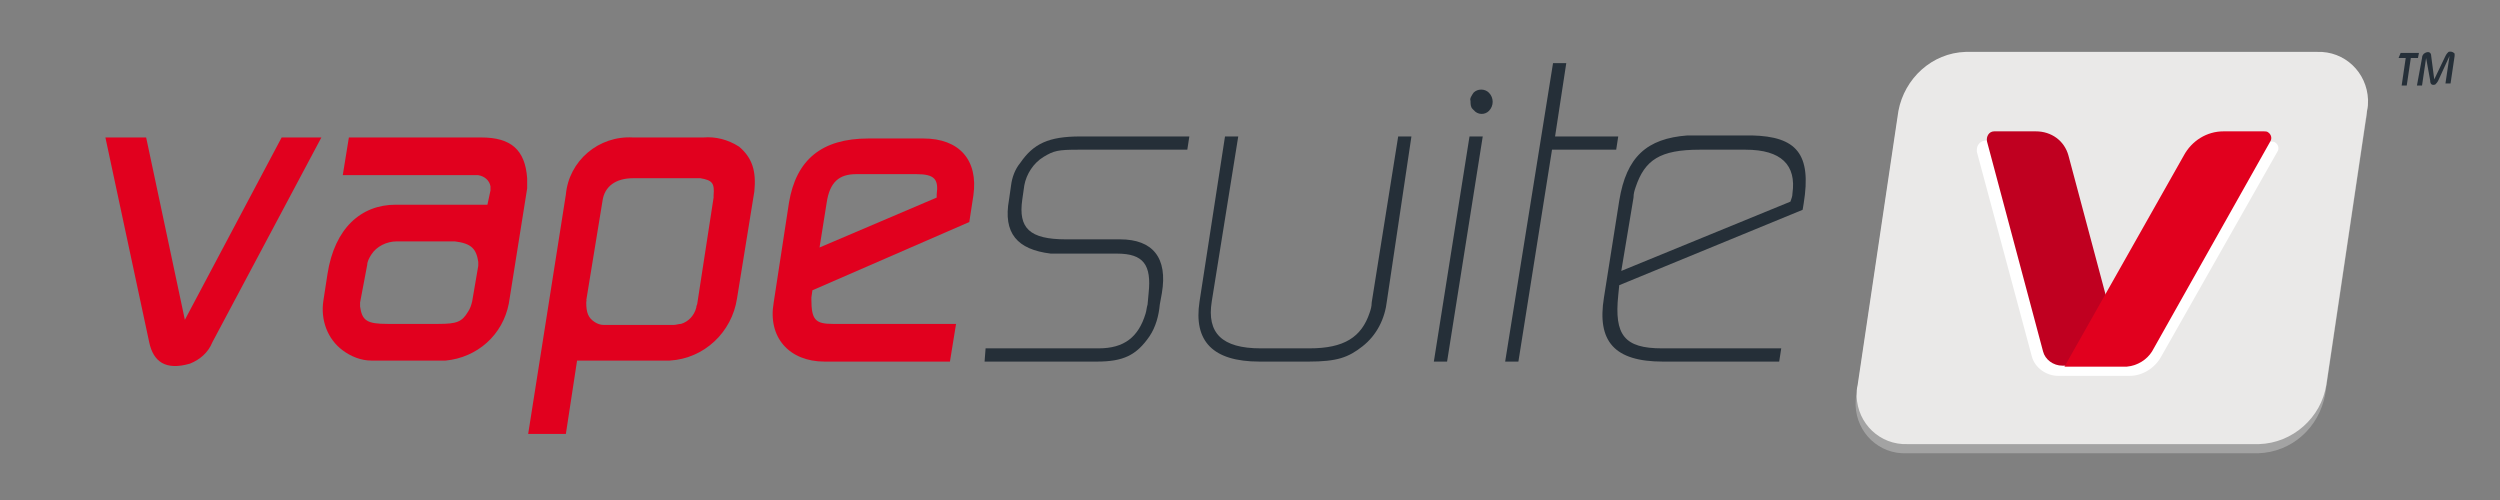
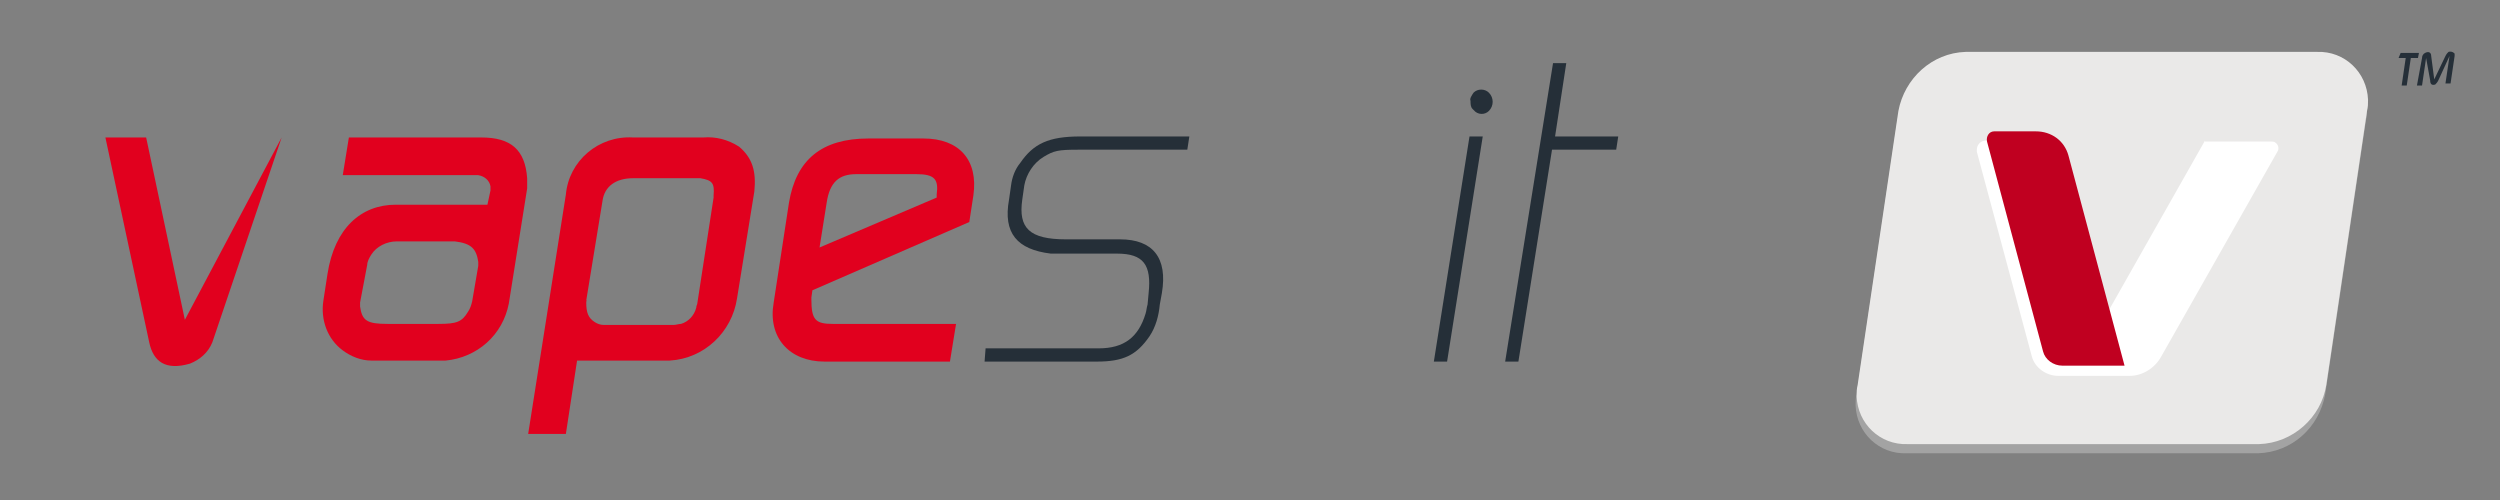
<svg xmlns="http://www.w3.org/2000/svg" version="1.1" id="Layer_1" x="0px" y="0px" viewBox="0 0 245.4 49.1" style="enable-background:new 0 0 245.4 49.1;" xml:space="preserve">
  <rect x="0" y="0" width="245.4" height="49.1" fill="#808080" stroke="none" />
  <style type="text/css">
	.st0{fill:#A3A3A3;}
	.st1{fill:#EAE9E8;}
	.st2{fill:#FFFFFF;}
	.st3{fill:#C00020;}
	.st4{fill:#E1001E;}
	.st5{fill:#252F38;}
</style>
  <g id="Group_1473" transform="translate(-6.854 -12.306)">
    <path id="Path_2901" class="st0" d="M228.5,56.8h-34.5c-2.7,0.1-4.9-2-5-4.7c0-0.4,0-0.7,0.1-1.1l4-26.9c0.6-3.2,3.3-5.7,6.6-5.8   h34.5c2.7-0.1,4.9,2,5,4.7c0,0.4,0,0.7-0.1,1.1l-4,26.9C234.5,54.3,231.8,56.7,228.5,56.8" />
    <path id="Path_2902" class="st1" d="M228.6,55.9h-34.5c-2.7,0.1-4.9-2-5-4.7c0-0.4,0-0.7,0.1-1.1l4-26.9c0.6-3.2,3.3-5.7,6.6-5.8   h34.5c2.7-0.1,4.9,2,5,4.7c0,0.4,0,0.7-0.1,1.1l-4,26.9C234.7,53.3,231.9,55.8,228.6,55.9" />
    <path id="Path_2903" class="st2" d="M223.3,26.1l-10.2,18l-4.8-18h-6.5c-0.5,0-0.9,0.4-0.9,0.9c0,0.1,0,0.1,0,0.2l5.4,20.1   c0.3,1.1,1.4,1.9,2.6,1.9h7c1.3,0,2.5-0.8,3.1-1.9l11.4-20.1c0.2-0.3,0.1-0.7-0.2-0.9c-0.1-0.1-0.3-0.1-0.4-0.1H223.3z" />
    <path id="Path_2904" class="st3" d="M215.4,48.2h-6.1c-0.9,0-1.7-0.6-1.9-1.4l-5.5-20.6c-0.1-0.5,0.2-1,0.7-1c0,0,0.1,0,0.1,0h4   c1.5,0,2.8,0.9,3.2,2.4L215.4,48.2z" />
-     <path id="Path_2905" class="st4" d="M21.2,25.8L25,43.7l9.5-17.9h3.9L27.7,45.9c-0.4,1-1.2,1.7-2.2,2.1c-2.4,0.7-3.6-0.2-4-2.1   l-4.3-20.1H21.2z" />
+     <path id="Path_2905" class="st4" d="M21.2,25.8L25,43.7l9.5-17.9L27.7,45.9c-0.4,1-1.2,1.7-2.2,2.1c-2.4,0.7-3.6-0.2-4-2.1   l-4.3-20.1H21.2z" />
    <path id="Path_2906" class="st4" d="M39,39.2c0.7-4.5,3.3-6.8,6.7-6.8h9L55,31v-0.4c-0.1-0.6-0.6-1-1.2-1.1l-0.4,0H40.5l0.6-3.7h13   c2.9,0,4.3,1.2,4.5,4c0,0.3,0,0.7,0,1l-1.8,11.3c-0.6,3.1-3.1,5.3-6.2,5.6h-7.3c-1,0-2-0.4-2.8-1c-1.5-1.1-2.2-3-1.9-4.9L39,39.2z    M42.2,42.4c0.2,1.4,0.7,1.7,2.7,1.7h5c1.8,0,2.3-0.2,2.9-1.2c0.2-0.3,0.3-0.6,0.4-1l0.6-3.5V38c-0.2-1.3-0.7-1.8-2.3-2h-5.7   c-1,0-2,0.5-2.5,1.3c-0.2,0.3-0.4,0.7-0.4,1L42.2,42C42.2,42.1,42.2,42.2,42.2,42.4" />
    <path id="Path_2907" class="st4" d="M62.4,31.4c0.3-3.3,3.2-5.8,6.6-5.6h6.9c1.2-0.1,2.4,0.2,3.5,0.9c1.3,1.1,1.7,2.4,1.5,4.4   l-1.7,10.5c-0.5,3.3-3.2,5.9-6.6,6.1h-9.1l-1.1,7.2h-3.7L62.4,31.4z M64.4,42c0,1,0.2,1.5,0.8,1.9c0.3,0.2,0.6,0.3,0.9,0.3h6.9   c0.2,0,0.5-0.1,0.7-0.1c0.7-0.2,1.3-0.8,1.5-1.6c0-0.2,0.1-0.3,0.1-0.4l1.6-10.4l0-0.2c0.1-1.2-0.1-1.5-1.3-1.7c-0.1,0-0.2,0-0.3,0   H69c-1.7,0-2.8,0.8-3,2.2l-1.6,9.8C64.5,41.7,64.4,41.8,64.4,42" />
    <path id="Path_2908" class="st4" d="M84.3,32.2c0.7-4.2,3.2-6.3,7.8-6.3h5.4c3.5,0,5.4,2.1,4.9,5.6l-0.4,2.6l-15.4,6.7l-0.1,0.7   v0.2c0,2,0.4,2.4,2.1,2.4h12.1l-0.6,3.7H87.8c-3.5,0-5.6-2.4-5-5.8L84.3,32.2z M98.8,31.7c0-0.1,0-0.2,0-0.3c0.2-1.5-0.2-2-2-2   h-5.9c-1.7,0-2.6,0.8-2.9,2.8l-0.7,4.4L98.8,31.7z" />
    <path id="Path_2909" class="st5" d="M103.6,46.5h11.1c2.5,0,3.9-1.1,4.6-3.4c0.1-0.3,0.1-0.6,0.2-0.9l0.1-1.1   c0.3-2.8-0.5-3.9-3.1-3.9h-5.2c-0.4,0-0.8,0-1.3,0c-3.3-0.4-4.7-2-4.1-5.3l0.2-1.4c0.1-0.8,0.4-1.6,0.9-2.2   c1.3-1.9,2.8-2.6,5.9-2.6h10.7l-0.2,1.3h-10.7c-2,0-2.4,0.1-3.4,0.7c-1,0.6-1.7,1.7-1.9,2.8l-0.2,1.4c-0.4,2.8,0.7,3.9,4.3,3.9h5.3   c3.2,0,4.7,1.8,4.1,5.3l-0.2,1.1c-0.1,1.1-0.4,2.2-1,3.1c-1.3,1.9-2.6,2.5-5.2,2.5h-11L103.6,46.5z" />
-     <path id="Path_2910" class="st5" d="M127.1,25.7h1.3l-2.6,16.2c-0.5,3.1,1,4.6,4.8,4.6h4.8c3.4,0,5.1-1.1,5.9-3.5   c0.1-0.3,0.2-0.6,0.2-1l2.6-16.3h1.3L143,41.8c-0.2,1.8-1,3.4-2.4,4.5c-1.4,1.1-2.5,1.5-5.3,1.5h-4.8c-4.6,0-6.5-2-5.9-5.9   L127.1,25.7z" />
    <path id="Path_2911" class="st5" d="M151.1,25.7h1.3l-3.5,22.1h-1.3L151.1,25.7z M151.5,21.4c0.4-0.4,1.1-0.4,1.5,0c0,0,0,0,0,0   c0.5,0.5,0.5,1.3,0,1.8c0,0,0,0,0,0c-0.4,0.4-1.1,0.4-1.5-0.1c0,0-0.1-0.1-0.1-0.1c-0.2-0.2-0.2-0.5-0.2-0.8   C151.1,22,151.3,21.7,151.5,21.4" />
    <path id="Path_2912" class="st5" d="M159.3,18.5h1.3l-1.1,7.2h6.2l-0.2,1.3h-6.3l-3.3,20.8h-1.3L159.3,18.5z" />
-     <path id="Path_2913" class="st5" d="M165.8,32c0.7-4.3,2.7-6.1,6.7-6.4c0.3,0,0.7,0,1,0l5.3,0c4.4,0.1,5.9,1.8,5.1,6.7l-0.1,0.6   l-18,7.4l-0.1,1c-0.4,3.9,0.6,5.2,4.3,5.2h11.7l-0.2,1.3h-11.4c-4.8,0-6.5-2-5.8-6.3L165.8,32z M182.6,32.1   c0.1-0.3,0.2-0.5,0.2-0.8c0.4-2.8-1.1-4.3-4.6-4.3h-4.5c-3.9,0-5.4,1-6.3,3.7c-0.1,0.3-0.2,0.6-0.2,1l-1.2,7.2L182.6,32.1z" />
-     <path id="Path_2914" class="st4" d="M218.1,46.8l11.6-20.6c0.2-0.3,0.1-0.7-0.2-0.9c-0.1-0.1-0.3-0.1-0.4-0.1h-4   c-1.6,0-3.1,0.9-3.9,2.4l-11.7,20.7h6.1C216.7,48.2,217.6,47.6,218.1,46.8" />
    <path id="Path_2915" class="st5" d="M242.5,17.5h1.8l-0.1,0.5h-0.7l-0.4,2.7h-0.5l0.4-2.7h-0.7L242.5,17.5z" />
    <path id="Path_2916" class="st5" d="M244.6,18c0-0.2,0.1-0.4,0.3-0.5c0.4-0.2,0.6,0,0.6,0.3l0.3,2.3l1.1-2.3   c0.1-0.2,0.2-0.3,0.3-0.4c0.3-0.1,0.6,0.1,0.6,0.2c0,0.1,0,0.2,0,0.2l-0.4,2.7h-0.5l0.4-2.7l-1.1,2.4c-0.1,0.2-0.2,0.3-0.3,0.4   c-0.3,0.1-0.5,0-0.5-0.4L245,18l-0.4,2.7h-0.5L244.6,18z" />
  </g>
</svg>